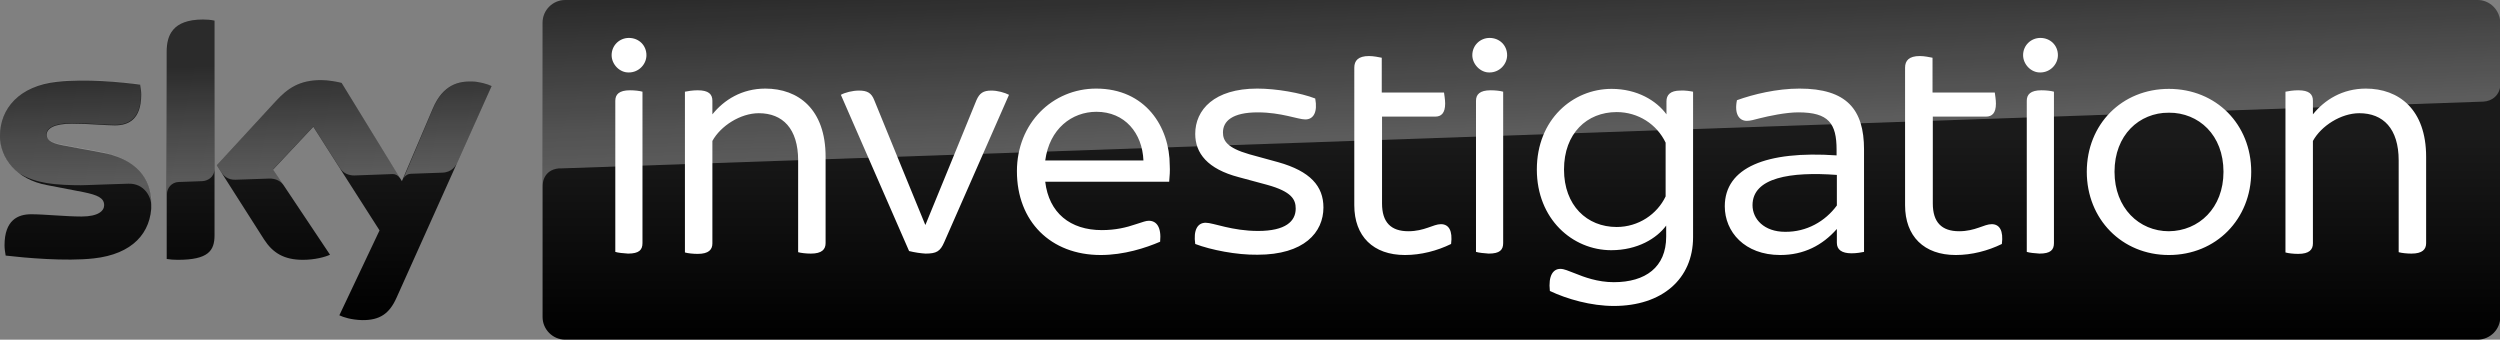
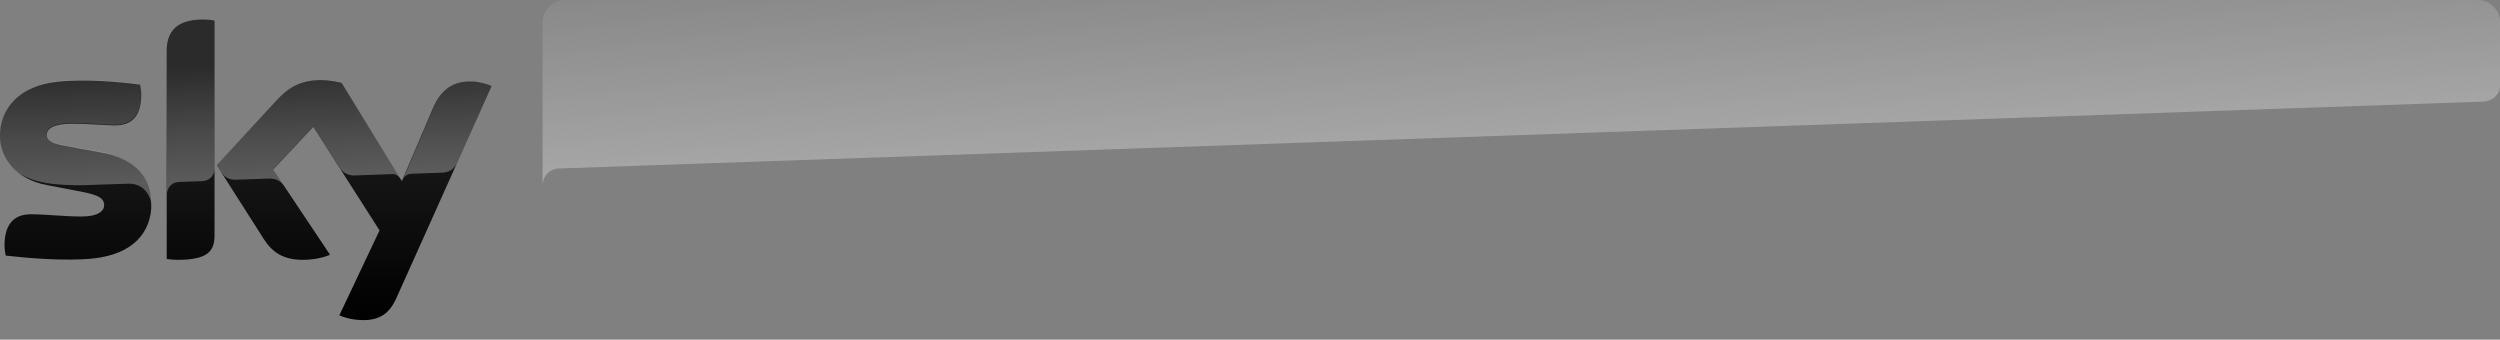
<svg xmlns="http://www.w3.org/2000/svg" version="1.1" id="PRIMARY" x="0" y="0" viewBox="0 0 883.3 120" xml:space="preserve">
  <rect x="0" y="0" width="883.3" height="120" fill="#808080" stroke="none" />
  <linearGradient id="Plinth_1_" gradientUnits="userSpaceOnUse" x1="537.501" y1="0" x2="537.501" y2="120">
    <stop offset=".4" stop-color="#1a1a1a" />
    <stop offset="1" />
  </linearGradient>
-   <path id="Plinth_7_" d="M875.3 0H199.7c-4.4 0-8 3.6-8 8v104c0 4.4 3.6 8 8 8h675.7c4.4 0 8-3.6 8-8V8c-.1-4.4-3.6-8-8.1-8z" fill="url(#Plinth_1_)" />
  <linearGradient id="p30_1_" gradientUnits="userSpaceOnUse" x1="537.946" y1="49.551" x2="535.86" y2="-10.21">
    <stop offset="0" stop-color="#fff" />
    <stop offset="1" stop-color="#fff" stop-opacity=".25" />
  </linearGradient>
  <path id="p30_7_" d="M197.4 59.5h.8c23.7-.8 679.2-23.6 679.2-23.6 3-.1 6-2.3 6-6.1V8c0-4.4-3.6-8-8-8H199.7c-4.4 0-8 3.6-8 8v57.8c0-.7.1-5.7 5.7-6.3z" opacity=".3" fill="url(#p30_1_)" />
  <linearGradient id="Sky_x5F_Logo_1_" gradientUnits="userSpaceOnUse" x1="86.85" y1="6.925" x2="86.85" y2="113.075">
    <stop offset=".4" stop-color="#1a1a1a" />
    <stop offset="1" />
  </linearGradient>
  <path id="Sky_x5F_Logo_7_" d="M119.9 111.4c1.4.7 4.3 1.6 8 1.7 6.3.1 9.7-2.3 12.2-7.9l33.6-74.8c-1.4-.7-4.5-1.6-7-1.6-4.3-.1-10.1.8-13.8 9.6L142 64l-21.3-34.7c-1.4-.4-4.8-1-7.2-1-7.6 0-11.8 2.8-16.1 7.5L76.6 58.4l16.7 26.2c3.1 4.8 7.1 7.2 13.7 7.2 4.3 0 7.9-1 9.6-1.8L96.5 59.9l14.2-15.1 23.4 36.6-14.2 30zM75.8 83.1c0 5.5-2.2 8.7-13 8.7-1.4 0-2.7-.1-3.9-.3V18.3c0-5.6 1.9-11.4 12.8-11.4 1.4 0 2.8.1 4.1.4v75.8zM53.5 72c0 10.3-6.7 17.8-20.4 19.3-9.9 1.1-24.3-.2-31.1-1-.2-1.1-.4-2.5-.4-3.6 0-9 4.8-11 9.4-11 4.7 0 12.2.8 17.8.8 6.1 0 8-2.1 8-4 0-2.6-2.4-3.6-7.2-4.6l-13-2.5C5.8 63.4 0 55.9 0 48c0-9.6 6.8-17.7 20.2-19.1 10.1-1.1 22.5.1 29.3 1 .2 1.1.4 2.3.4 3.5 0 9-4.7 10.9-9.3 10.9-3.5 0-8.9-.6-15.2-.6-6.3 0-8.9 1.7-8.9 3.9 0 2.3 2.5 3.2 6.5 3.9l12.4 2.3C48 55.9 53.5 63.1 53.5 72z" fill="url(#Sky_x5F_Logo_1_)" />
  <linearGradient id="s30_1_" gradientUnits="userSpaceOnUse" x1="87.683" y1="63.167" x2="86.279" y2="22.976">
    <stop offset="0" stop-color="#fff" />
    <stop offset="1" stop-color="#fff" stop-opacity=".25" />
  </linearGradient>
  <path id="s30_6_" d="M173.7 30.4l-12.3 27.4c-.4.7-1.7 3.1-5.1 3.2-.8 0-11.2.4-11.2.4-2 .1-2.7 2-2.7 2l10.6-25c3.7-8.8 9.5-9.7 13.8-9.6 2.4 0 5.5.8 6.9 1.6zm-32.2 32.7l-20.8-33.8c-1.4-.4-4.8-1-7.2-1-7.6 0-11.8 2.8-16.1 7.5L76.6 58.4l1.7 2.6c.7 1 2.1 2.6 4.9 2.5 1 0 11-.4 11.8-.4 2.6-.1 4.2 1 5.2 2.3l-3.7-5.6 14.2-15.1 9.6 15c1.7 2.3 4.3 2.3 4.9 2.3.5 0 13-.5 13.6-.5.9 0 1.9.5 2.7 1.6zM71.7 6.9C60.8 6.9 59 12.7 59 18.3v50.2c0-2 1.6-4.1 4.1-4.2 1.8-.1 6.9-.2 8.4-.3 1.7-.1 4.2-1.2 4.3-4.3V7.3c-1.3-.2-2.7-.4-4.1-.4zM35.3 53.6l-12.4-2.3c-4-.7-6.5-1.6-6.5-3.9 0-2.1 2.6-3.9 8.9-3.9 6.2 0 11.7.6 15.2.6 4.6 0 9.3-1.9 9.3-10.9 0-1.2-.1-2.3-.4-3.5-6.8-.8-19.1-2.1-29.3-1C6.8 30.3 0 38.4 0 48c0 4.9 2.2 9.7 6.6 13.1 3.3 2.1 6.6 3 10 3.6 2.8.5 9.1.9 13.9.7 1.5-.1 12.4-.4 14.8-.5 5.5-.2 8.6 4.5 8.2 9.3v-.3c.1-.6.1-1.2.1-1.9-.1-8.9-5.6-16.1-18.3-18.4z" opacity=".3" fill="url(#s30_1_)" />
  <g>
-     <path d="M216.1 19.5c0-3.5 2.8-6.1 6.1-6.1 3.5 0 6.2 2.6 6.2 6.1 0 3.2-2.7 6.1-6.2 6.1-3.3.1-6.1-2.9-6.1-6.1zm1.3 69.5V35.6c0-2.2 1.3-3.7 5.2-3.7 1.6 0 3.4.2 4.4.5v53.5c0 2.4-1.2 3.7-5.1 3.7-1.7-.1-3.6-.3-4.5-.6zm74.3-33.6v30.5c0 2.2-1.3 3.7-5.2 3.7-1.6 0-3.5-.2-4.5-.5V56.7c0-11.3-5.5-16.7-13.9-16.7-6.5 0-13.5 4.5-16.4 9.8V86c0 2.2-1.3 3.7-5.2 3.7-1.6 0-3.5-.2-4.5-.5V32.4c.9-.2 2.8-.5 4.5-.5 3.9 0 5.2 1.4 5.2 3.7v4.8c4.1-5.1 10.4-9.1 18.7-9.1 11.7 0 21.3 7.3 21.3 24.1zm29.5 33.3l-24.1-55.2c1.4-.8 4.1-1.5 6.4-1.5 2.9 0 4.4.8 5.4 3.4l9.8 24 8.2 20h.1l8.2-20 9.8-24c1.1-2.5 2.4-3.4 5.3-3.4 2.1 0 4.7.7 6.2 1.5l-22.9 52.1c-1.4 3.2-2.7 4-6.6 4-1.7-.1-3.8-.4-5.8-.9zm91.9-24.5h-43.8c1.3 11 8.8 17.1 20 17.1 4.8 0 8.6-.9 12.1-2.1 2.5-.8 3.5-1.2 4.5-1.2 2.7 0 4.5 2.2 4 7.4-5.1 2.2-12.8 4.7-21 4.7-17.7 0-29.6-11.9-29.6-29.6 0-17 12.6-29.2 28-29.2 17.4 0 26 13.5 26 27.2.1 1.7 0 3.7-.2 5.7zm-43.8-7.5H404c-.4-9.7-6.6-17.2-16.6-17.2-8.7 0-16.6 6-18.1 17.2zm53 29.5c-.7-4.9.8-7.5 3.7-7.5 2.7 0 9.3 2.9 18.5 2.9 9.7 0 13.3-3.4 13.3-7.9 0-3.2-1.4-6-10.1-8.4l-10-2.7c-11.1-2.9-15.4-8.5-15.4-15.3 0-8.5 6.7-16 21.9-16 6.8 0 15.3 1.5 20.5 3.5.9 4.8-.6 7.4-3.5 7.4-2.6 0-8.5-2.5-16.8-2.5-9 0-12.3 3.1-12.3 7.1 0 2.8 1.3 5.4 9.3 7.7l10.2 2.8c11.4 3.2 16 8.5 16 16 0 8.8-6.8 16.7-23.3 16.7-7.4.1-16.5-1.7-22-3.8zm90.4 0c-4.9 2.4-10.6 3.9-16.3 3.9-11.2 0-17.9-6.6-17.9-17.6V23.9c0-2.5 1.4-4.1 5.2-4.1 1.6 0 3.5.4 4.5.6v12.3h22c.1.8.4 2.5.4 3.9 0 3.4-1.4 4.6-3.5 4.6h-18.8v30.7c0 6.6 3.1 9.8 9.3 9.8 5.7 0 8.8-2.5 11.5-2.5 2.8 0 4.2 2.3 3.6 7zm7.5-66.7c0-3.5 2.8-6.1 6.1-6.1 3.5 0 6.2 2.6 6.2 6.1 0 3.2-2.7 6.1-6.2 6.1-3.2.1-6.1-2.9-6.1-6.1zm1.3 69.5V35.6c0-2.2 1.3-3.7 5.2-3.7 1.6 0 3.4.2 4.4.5v53.5c0 2.4-1.2 3.7-5.1 3.7-1.6-.1-3.5-.3-4.5-.6zm76.7-56.6v51.4c0 14.8-11 24.3-28 24.3-8 0-16.5-2.4-22.6-5.3-.6-5.5 1.2-7.8 3.7-7.8 1.4 0 2.8.7 5.2 1.6 3.2 1.3 8 3.1 13.7 3.1 11.2 0 18.5-5.3 18.5-16.1v-3.9c-3.3 4.5-10.1 8.7-19.4 8.7-13.7 0-26.3-11-26.3-28.5 0-17.7 12.7-28.5 26.4-28.5 9.1 0 15.9 4.2 19.4 9v-4.6c0-2.2 1.3-3.8 4.9-3.8 1.7-.1 3.5.2 4.5.4zm-9.7 18c-3.1-6.5-9.7-10.8-17.3-10.8-10.5 0-18.6 7.5-18.6 20.3 0 12.7 8.1 20.3 18.6 20.3 7.7 0 14.3-4.5 17.3-10.8v-19zm70.1 2.4V89c-.9.2-2.7.5-4.4.5-3.5 0-5.2-1.3-5.2-3.7v-4.9c-5.1 5.8-11.7 9.2-20 9.2-12.6 0-19.6-8.2-19.6-17.2 0-13.7 14.6-19.7 39.5-18v-2c0-9.3-2.8-13.2-13.5-13.2-4.5 0-10.5 1.3-13.7 2.1-1.9.5-3.3.9-4.5.9-2.7 0-4.5-2.4-3.5-7.3 5.8-2.1 14.1-4.1 22.1-4.1 16.7 0 22.8 7.4 22.8 21.5zM649 72.6V61.8c-16.3-1.2-29.8.9-29.8 10.7 0 4.9 4.1 9.4 11.5 9.4 7.6.1 14.2-3.7 18.3-9.3zm58.3 13.6c-4.9 2.4-10.6 3.9-16.3 3.9-11.2 0-17.9-6.6-17.9-17.6V23.9c0-2.5 1.4-4.1 5.2-4.1 1.6 0 3.5.4 4.5.6v12.3h22c.1.8.4 2.5.4 3.9 0 3.4-1.4 4.6-3.5 4.6h-18.8v30.7c0 6.6 3.1 9.8 9.3 9.8 5.7 0 8.8-2.5 11.5-2.5 2.8 0 4.2 2.3 3.6 7zm7.5-66.7c0-3.5 2.8-6.1 6.1-6.1 3.5 0 6.2 2.6 6.2 6.1 0 3.2-2.7 6.1-6.2 6.1-3.3.1-6.1-2.9-6.1-6.1zm1.3 69.5V35.6c0-2.2 1.3-3.7 5.2-3.7 1.6 0 3.4.2 4.4.5v53.5c0 2.4-1.2 3.7-5.1 3.7-1.7-.1-3.6-.3-4.5-.6zm21.2-28.3c0-16.8 12.4-29.3 29-29.3 16.7 0 29.1 12.5 29.1 29.3 0 16.7-12.4 29.4-29.1 29.4-16.6 0-29-12.7-29-29.4zm48.3 0c0-13-8.7-20.9-19.3-20.9-10.5 0-19.2 7.9-19.2 20.9 0 12.8 8.7 21 19.2 21 10.6-.1 19.3-8.2 19.3-21zm71.6-5.3v30.5c0 2.2-1.3 3.7-5.2 3.7-1.6 0-3.5-.2-4.5-.5V56.7c0-11.3-5.5-16.7-13.9-16.7-6.5 0-13.5 4.5-16.4 9.8V86c0 2.2-1.3 3.7-5.2 3.7-1.6 0-3.5-.2-4.5-.5V32.4c.9-.2 2.8-.5 4.5-.5 3.9 0 5.2 1.4 5.2 3.7v4.8c4.1-5.1 10.4-9.1 18.7-9.1 11.6 0 21.3 7.3 21.3 24.1z" fill="#fff" />
-   </g>
+     </g>
</svg>